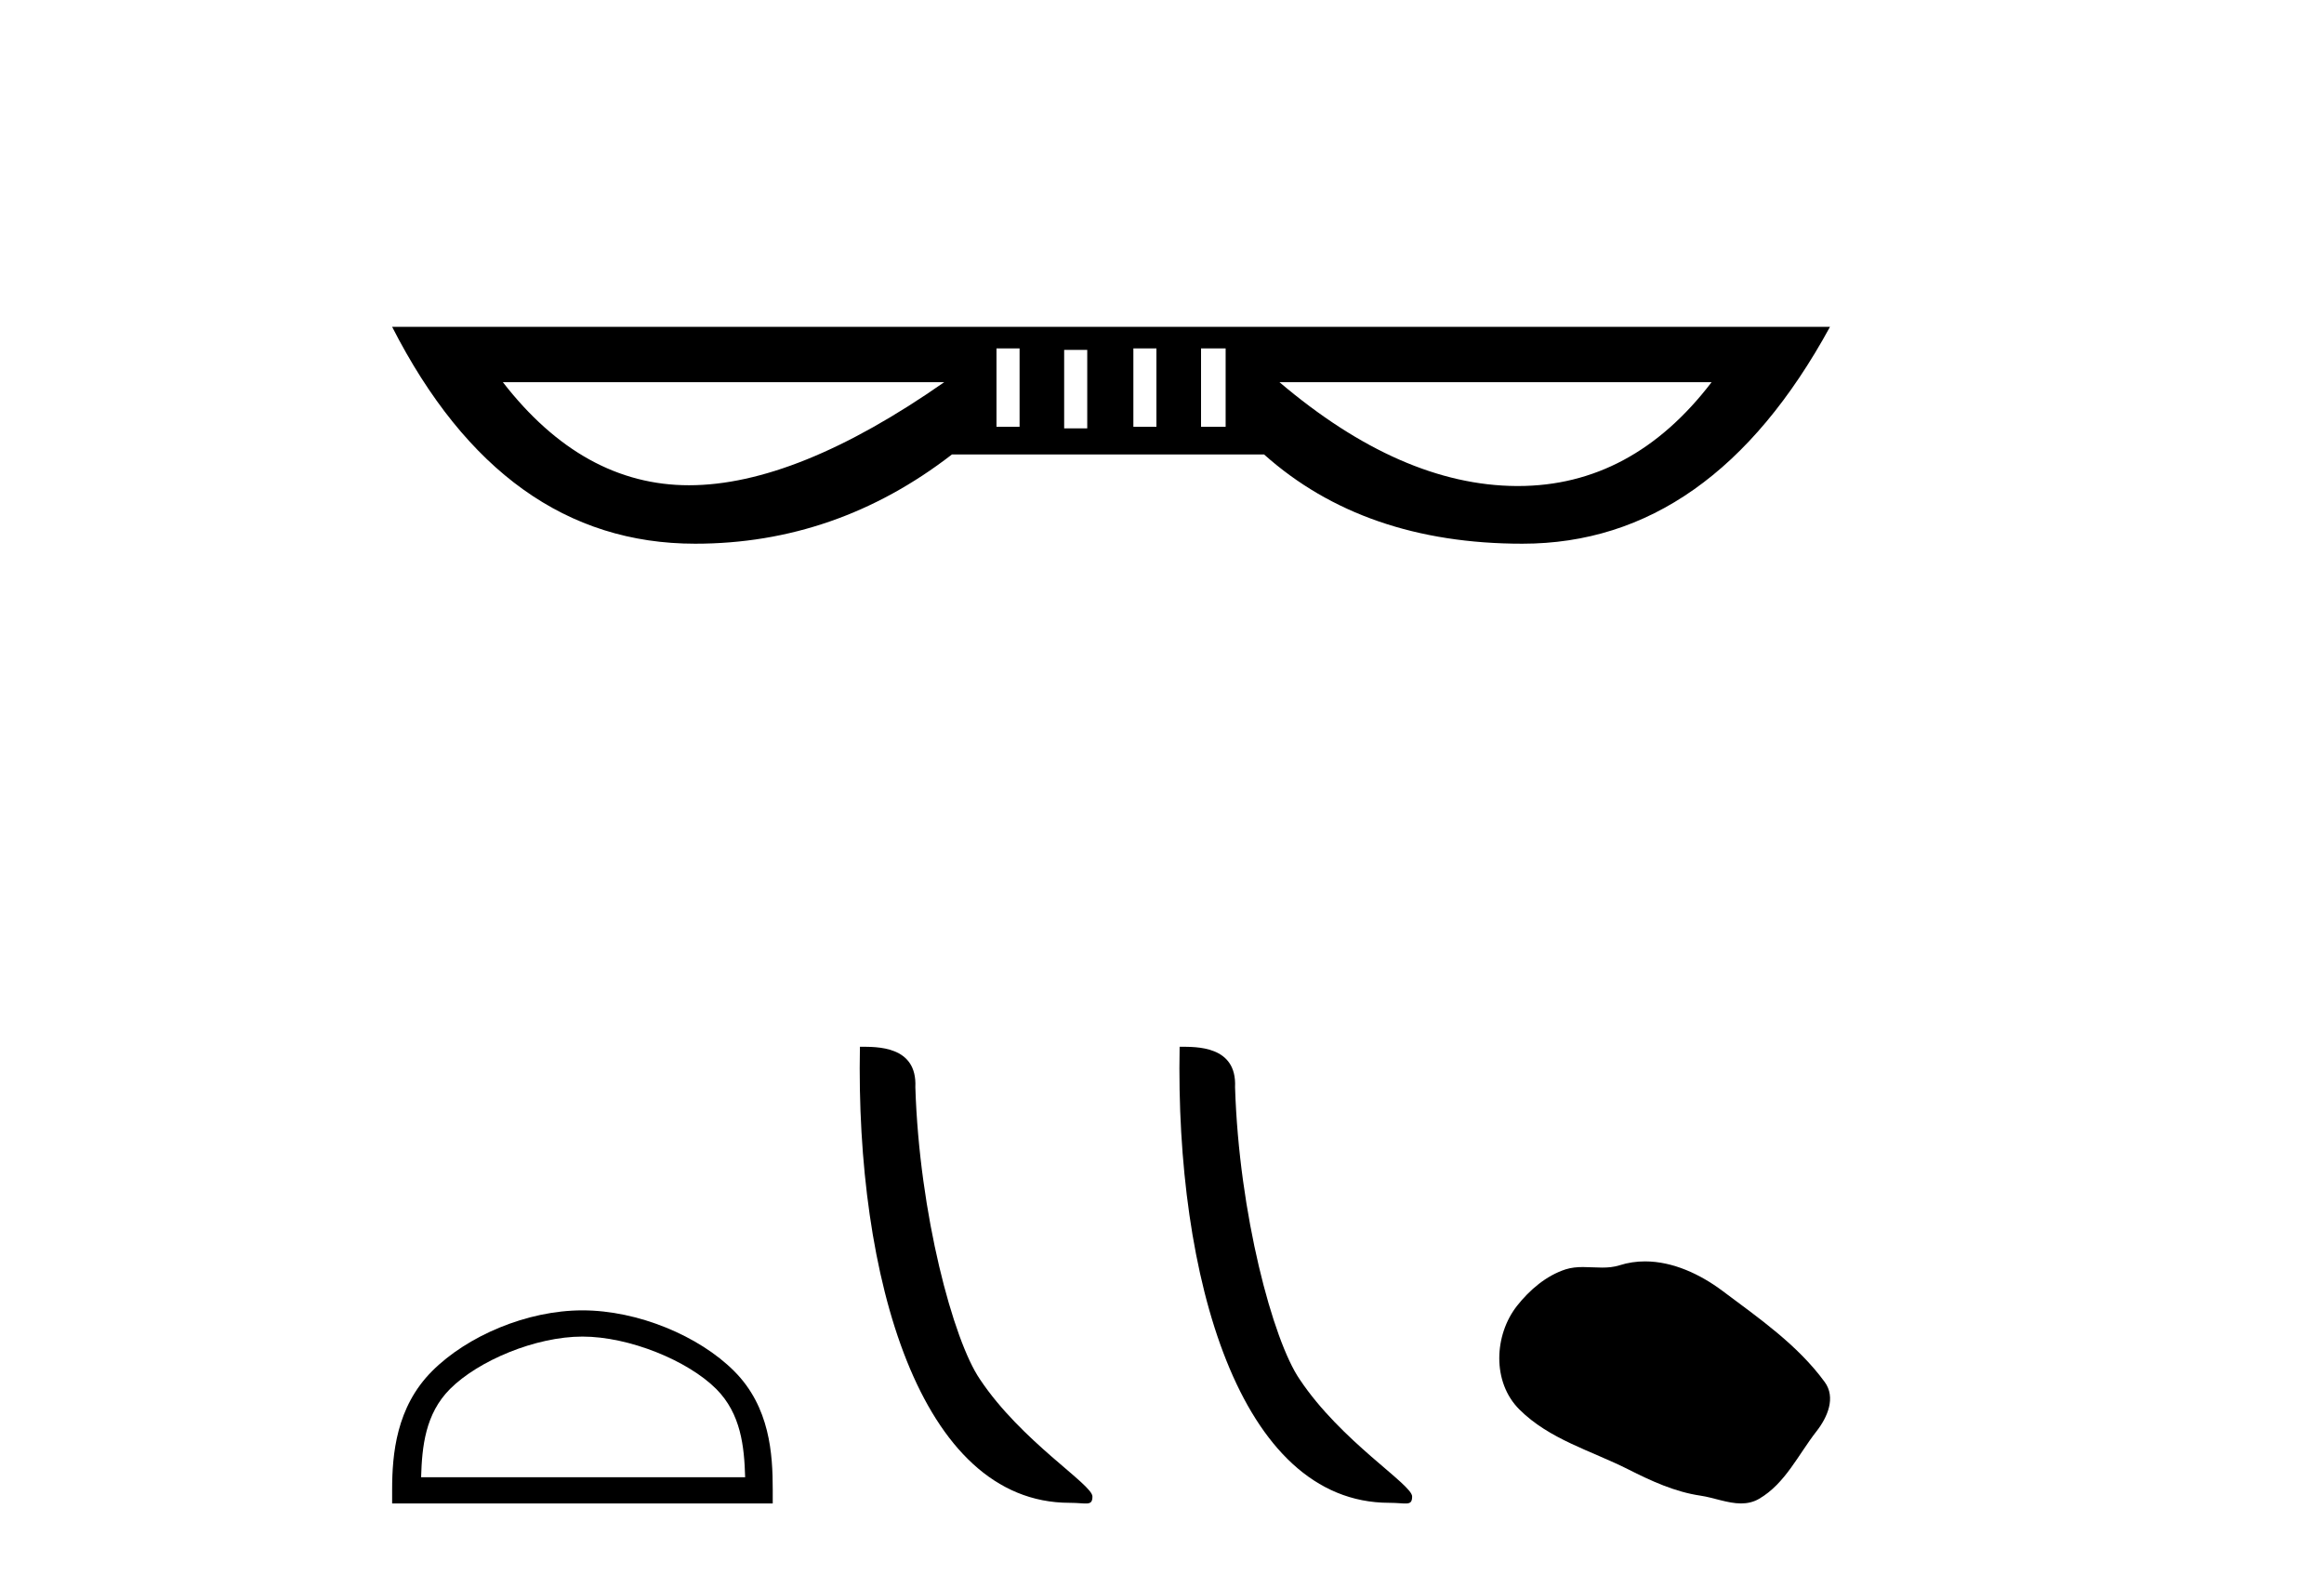
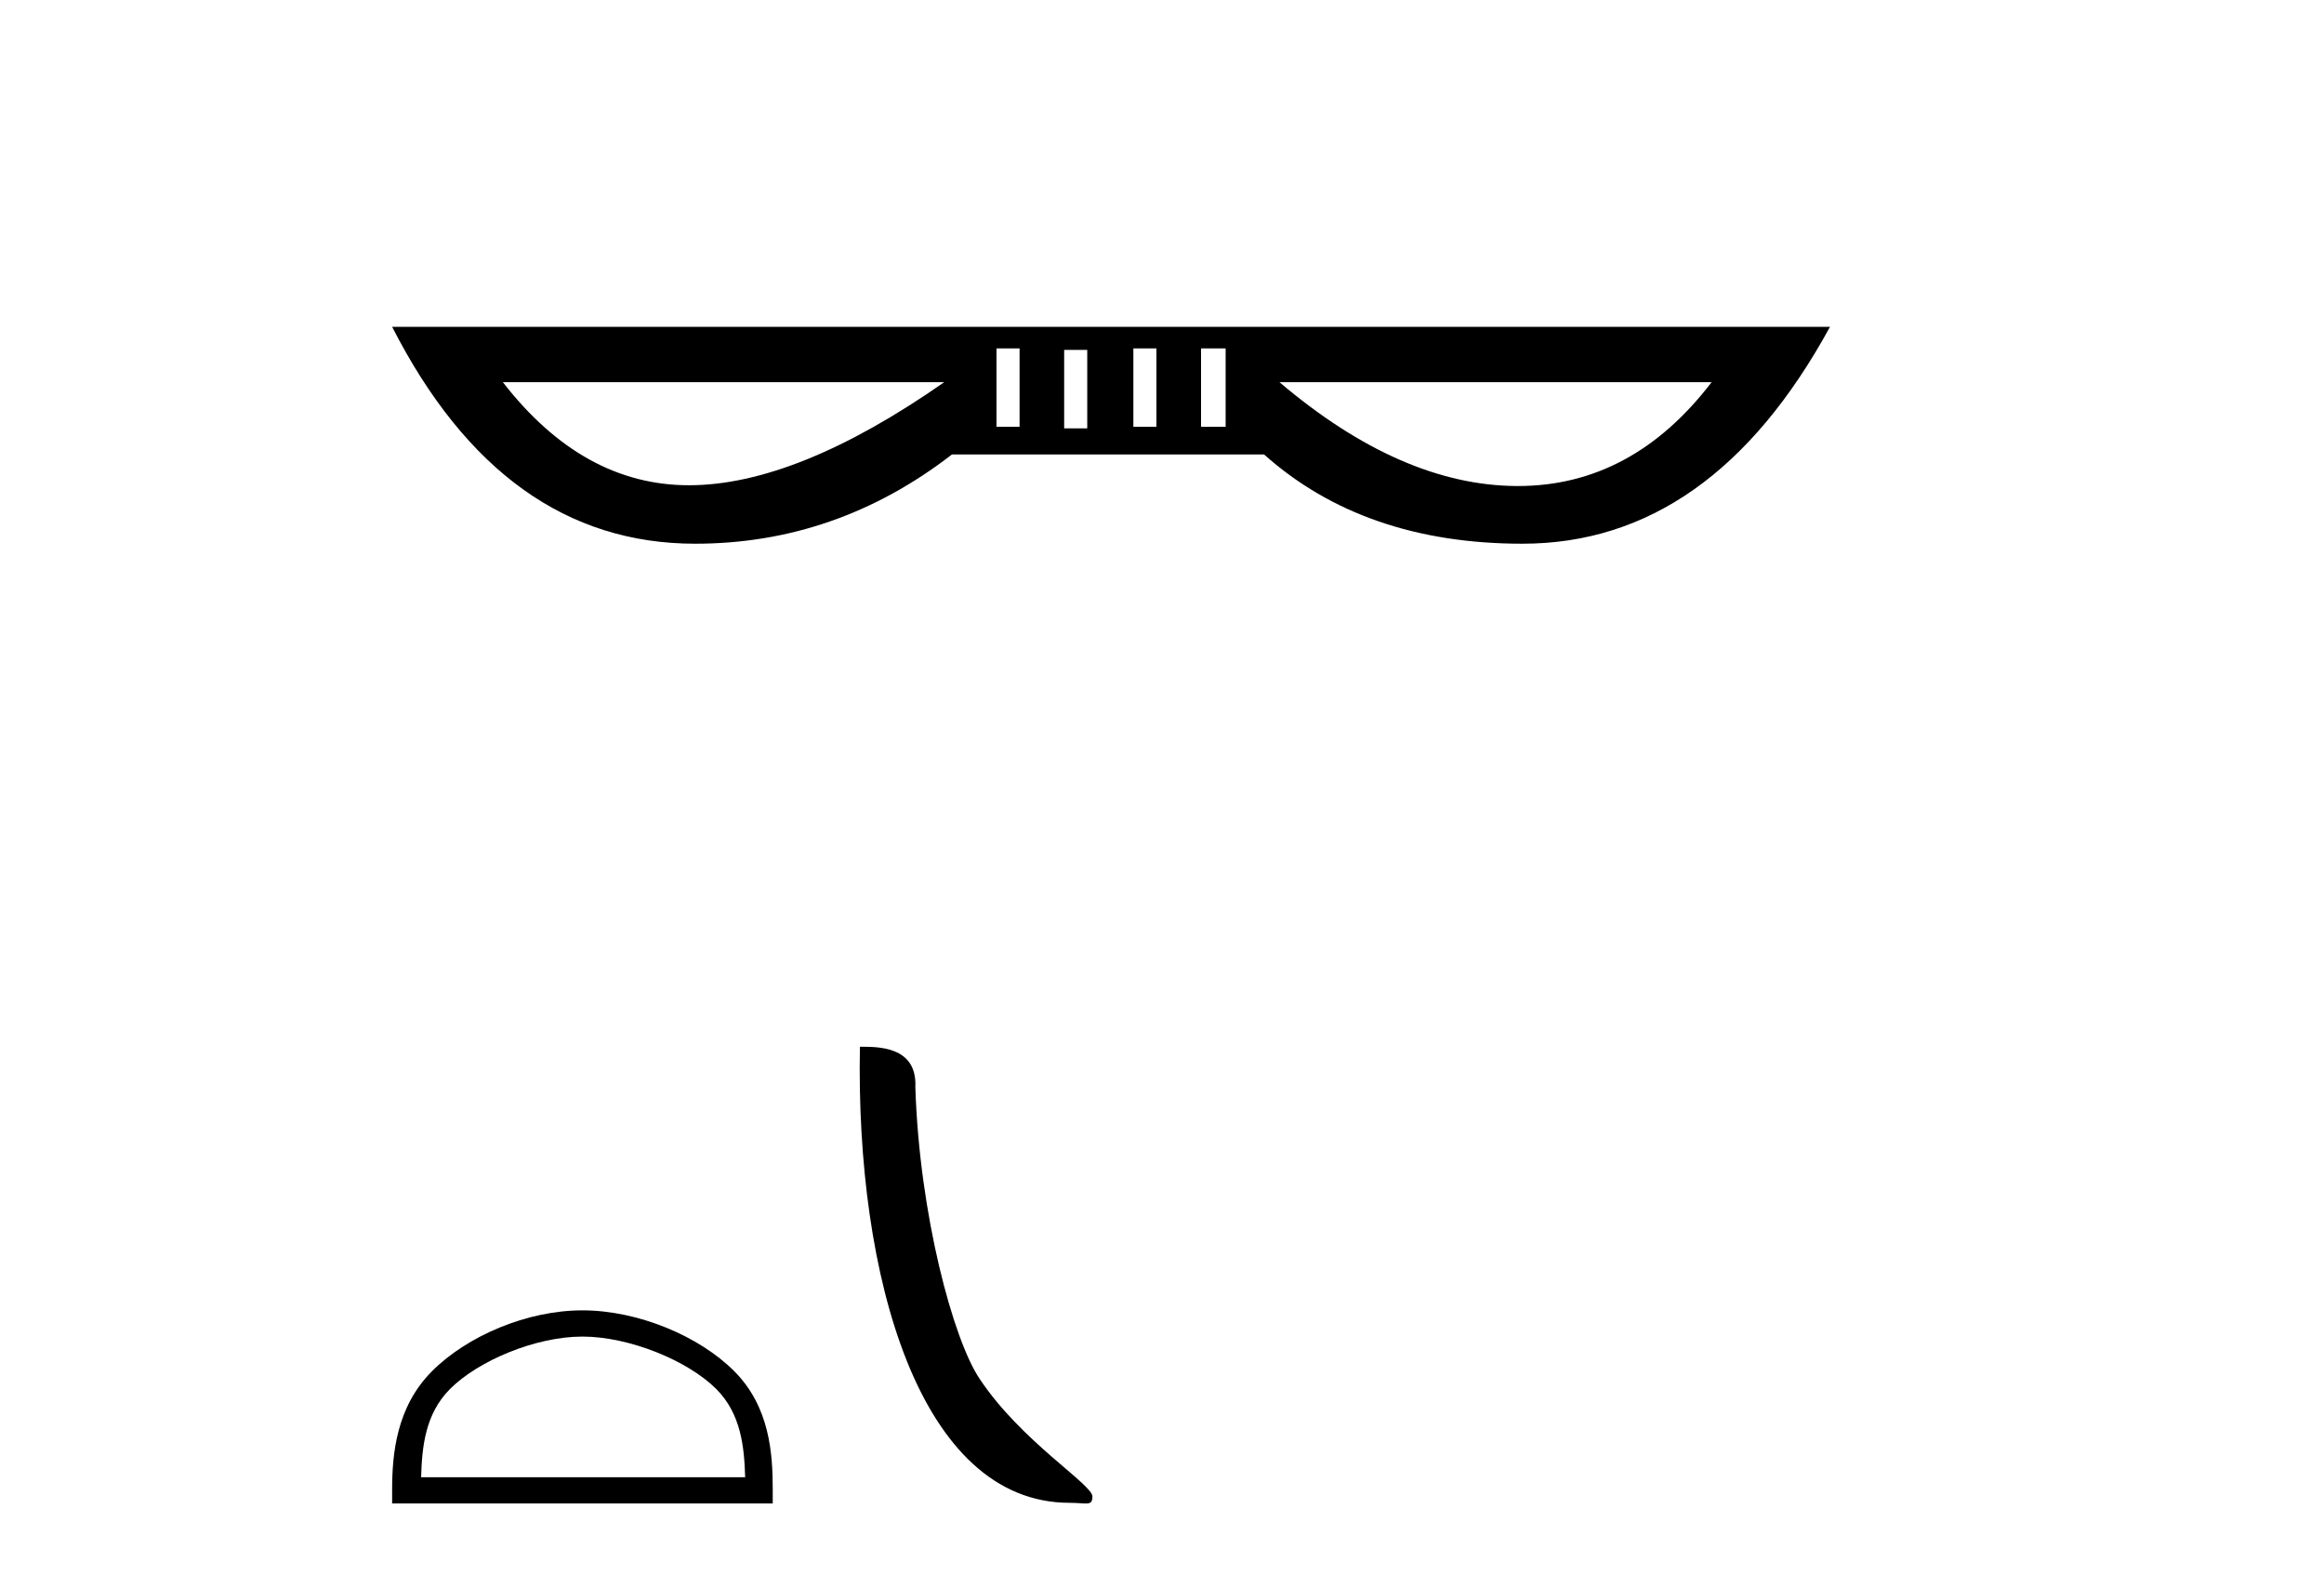
<svg xmlns="http://www.w3.org/2000/svg" width="60.0" height="41.0">
  <path d="M 26.323 8.993 L 26.323 11.017 L 25.727 11.017 L 25.727 8.993 ZM 29.856 8.993 L 29.856 11.017 L 29.261 11.017 L 29.261 8.993 ZM 31.643 8.993 L 31.643 11.017 L 31.008 11.017 L 31.008 8.993 ZM 28.07 9.032 L 28.07 11.057 L 27.474 11.057 L 27.474 9.032 ZM 24.377 9.866 Q 20.566 12.526 17.787 12.526 Q 15.047 12.526 12.983 9.866 ZM 44.189 9.866 Q 42.14 12.546 39.19 12.546 Q 39.168 12.546 39.147 12.546 Q 36.169 12.526 33.033 9.866 ZM 10.124 8.437 Q 12.983 14.035 17.946 14.035 Q 21.598 14.035 24.576 11.732 L 32.636 11.732 Q 35.216 14.035 39.306 14.035 Q 44.189 14.035 47.246 8.437 Z" style="fill:#000000;stroke:none" />
  <path d="M 15.037 34.502 C 16.246 34.502 17.759 35.122 18.491 35.854 C 19.131 36.495 19.215 37.344 19.238 38.133 L 10.872 38.133 C 10.895 37.344 10.979 36.495 11.619 35.854 C 12.351 35.122 13.829 34.502 15.037 34.502 ZM 15.037 33.825 C 13.603 33.825 12.061 34.487 11.157 35.392 C 10.229 36.319 10.124 37.54 10.124 38.453 L 10.124 38.809 L 19.95 38.809 L 19.95 38.453 C 19.95 37.54 19.881 36.319 18.953 35.392 C 18.049 34.487 16.471 33.825 15.037 33.825 Z" style="fill:#000000;stroke:none" />
  <path d="M 27.614 38.793 C 28.05 38.793 28.204 38.891 28.204 38.629 C 28.204 38.317 26.373 37.214 25.3 35.605 C 24.613 34.604 23.734 31.339 23.632 28.063 C 23.683 26.988 22.629 27.021 22.201 27.021 C 22.087 32.945 23.738 38.793 27.614 38.793 Z" style="fill:#000000;stroke:none" />
-   <path d="M 35.868 38.793 C 36.304 38.793 36.458 38.891 36.458 38.629 C 36.458 38.317 34.626 37.214 33.554 35.605 C 32.866 34.604 31.988 31.339 31.886 28.063 C 31.937 26.988 30.882 27.021 30.455 27.021 C 30.341 32.945 31.991 38.793 35.868 38.793 Z" style="fill:#000000;stroke:none" />
-   <path d="M 42.472 32.561 C 42.251 32.561 42.03 32.592 41.811 32.662 C 41.664 32.709 41.513 32.721 41.36 32.721 C 41.197 32.721 41.033 32.707 40.871 32.707 C 40.719 32.707 40.568 32.72 40.422 32.766 C 39.921 32.928 39.491 33.296 39.166 33.708 C 38.575 34.458 38.515 35.674 39.226 36.383 C 40.003 37.158 41.085 37.449 42.036 37.929 C 42.631 38.23 43.243 38.512 43.907 38.609 C 44.246 38.659 44.604 38.809 44.95 38.809 C 45.109 38.809 45.266 38.777 45.417 38.689 C 46.093 38.294 46.431 37.542 46.899 36.945 C 47.181 36.585 47.403 36.076 47.109 35.674 C 46.41 34.717 45.413 34.029 44.471 33.323 C 43.898 32.894 43.19 32.561 42.472 32.561 Z" style="fill:#000000;stroke:none" />
</svg>